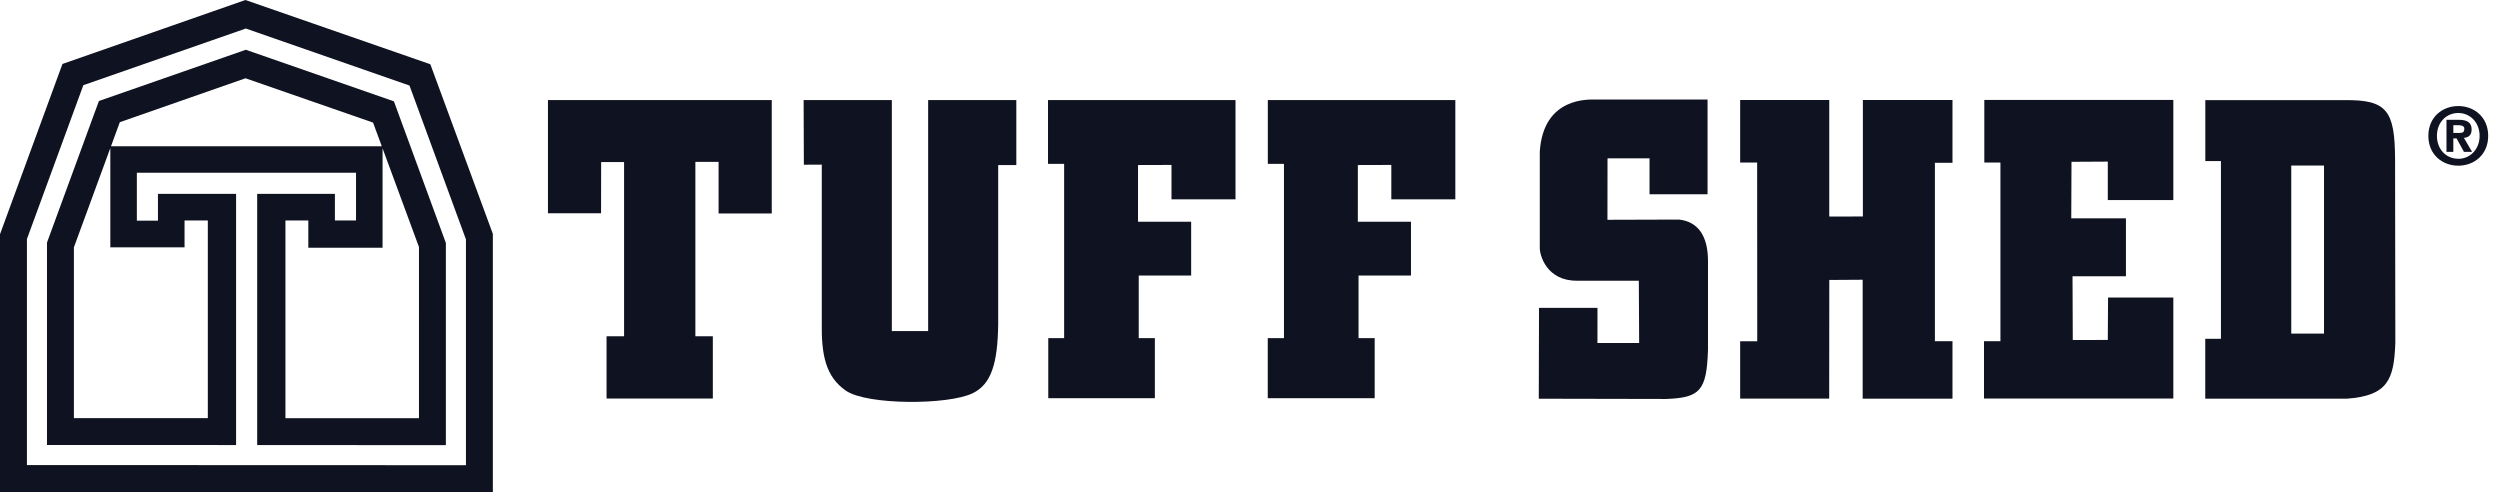
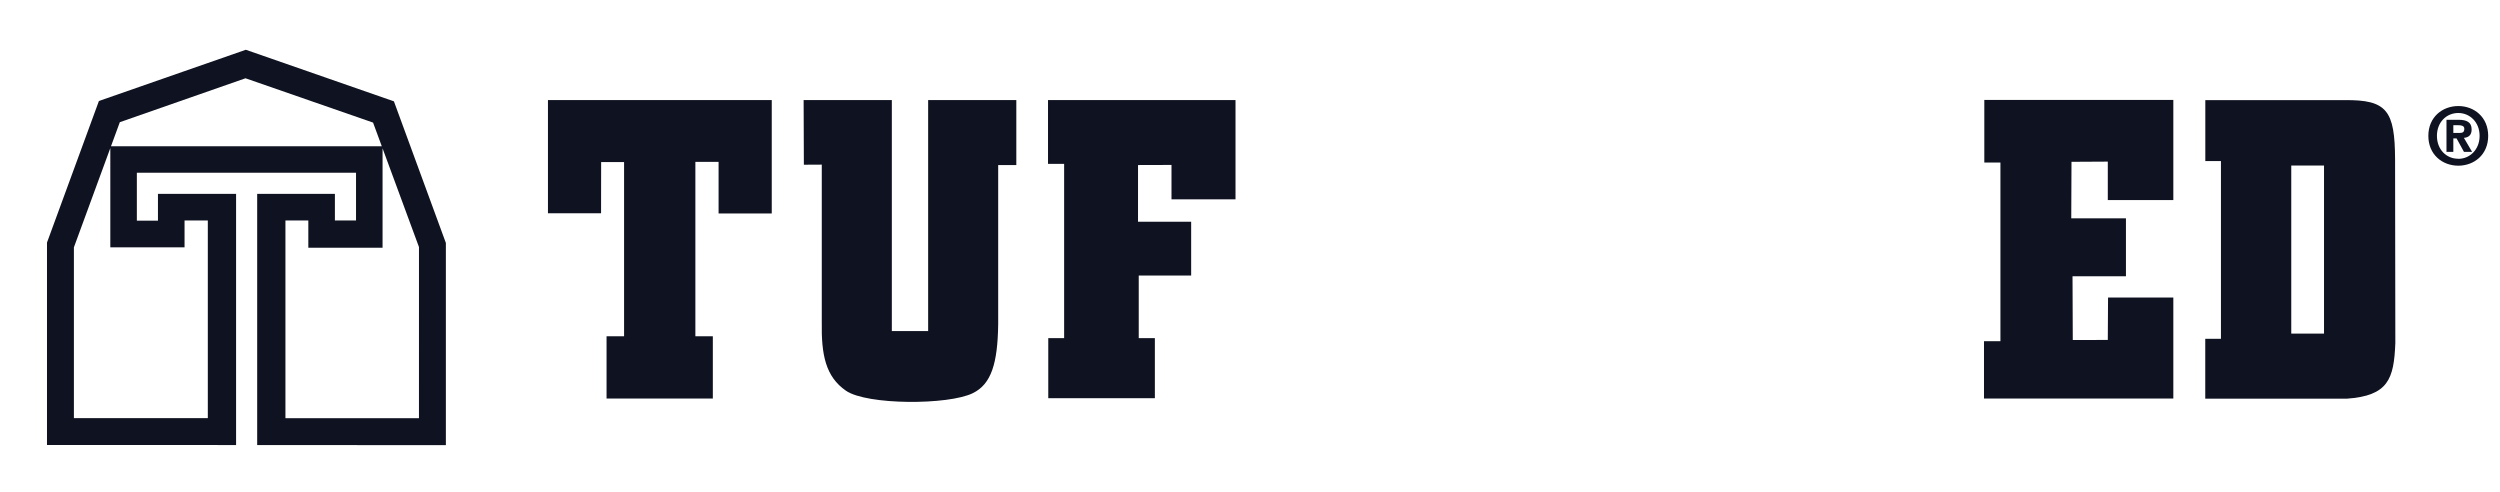
<svg xmlns="http://www.w3.org/2000/svg" width="127" height="25" viewBox="0 0 127 25" fill="none">
  <path d="M12.487 2.528L5.025 5.13L2.387 12.323V22.605L11.993 22.608V9.848H8.024V11.21H6.952V8.775H18.086V11.2H17.013V9.849H13.065V22.609L22.65 22.613V12.342L20.011 5.148L12.487 2.528ZM9.375 12.564V11.2H10.557V21.242L3.754 21.242V12.565L5.604 7.522V12.564H9.375ZM5.638 7.43L6.087 6.207L12.471 3.976L18.952 6.228L19.395 7.43H5.638V7.43ZM21.283 21.244L14.5 21.244V11.2H15.663V12.585H19.434V7.534L21.284 12.55L21.283 21.244Z" fill="#0F1220" />
-   <path d="M21.861 3.264L12.467 0L3.173 3.249L0 11.899V24.995L25.037 24.999V11.881L21.861 3.264ZM23.67 23.632L1.368 23.624V12.142L4.234 4.327L12.487 1.449L20.802 4.345L23.67 12.161V23.632Z" fill="#0F1220" />
-   <path d="M81.658 11.165C81.658 11.165 84.049 11.154 85.292 11.154C86.244 11.257 86.766 11.965 86.766 13.258V17.781C86.696 19.838 86.373 20.205 84.635 20.268L78.17 20.255L78.182 15.639H81.152L81.15 17.424H83.269L83.252 14.262L80.108 14.26C78.567 14.274 78.192 12.946 78.221 12.535V7.706C78.4 4.878 80.777 5.058 81.081 5.058C83.106 5.058 86.744 5.058 86.744 5.058V9.87H83.796V8.044L81.662 8.045L81.658 11.165Z" fill="#0F1220" />
  <path d="M39.205 10.845H36.504V8.224H35.325V17.081H36.212V20.247H30.813V17.081H31.703V8.234H30.538L30.534 10.833H27.836V5.082H39.205V10.845Z" fill="#0F1220" />
  <path d="M45.305 16.818H47.15V5.082H51.629V8.384H50.708V16.47C50.681 18.466 50.356 19.509 49.427 19.969C48.183 20.587 44.035 20.582 42.975 19.849C41.94 19.134 41.72 18.026 41.746 16.367V8.363L40.836 8.368L40.824 5.082H45.305V16.818Z" fill="#0F1220" />
  <path d="M62.764 10.125H59.512V8.379L57.812 8.384L57.811 11.265H60.511V13.997H57.848V17.178H58.667V20.23H53.252V17.178H54.058V8.324H53.239V5.082H62.764V10.125Z" fill="#0F1220" />
-   <path d="M73.931 10.125H70.679V8.379L68.979 8.384L68.978 11.265H71.678V13.997H69.014V17.178H69.834V20.23H64.402V17.178H65.225V8.324H64.405V5.082H73.931V10.125Z" fill="#0F1220" />
-   <path d="M92.926 11.001L94.634 10.997V5.079H99.186V8.271H98.293V17.332H99.186V20.252H94.624V14.211L92.928 14.222L92.923 20.25H88.4V17.335H89.268L89.263 8.257L88.4 8.256V5.081H92.926V11.001Z" fill="#0F1220" />
  <path d="M110.405 10.162H107.076V8.21L105.232 8.22L105.22 11.092H107.998V14.033H105.284L105.297 17.273L107.076 17.269L107.089 15.114H110.405V20.246H100.787V17.332H101.622V8.256H100.803V5.078H110.405V10.162Z" fill="#0F1220" />
  <path d="M119.097 5.087C121.261 5.061 121.661 5.614 121.67 8.108L121.683 17.424C121.613 19.255 121.325 20.107 119.206 20.254H112.027V17.212H112.824V8.181H112.03V5.087H119.097ZM118.06 16.947V8.409H116.396V16.947H118.06Z" fill="#0F1220" />
  <path d="M124.629 7.716H124.281V6.085H124.89C125.31 6.085 125.559 6.206 125.559 6.578C125.559 6.879 125.383 6.986 125.166 7.003L125.583 7.716H125.17L124.794 7.031H124.629V7.716H124.629ZM124.938 6.754C125.094 6.754 125.187 6.722 125.187 6.541C125.187 6.373 125.006 6.361 124.874 6.361H124.629V6.754H124.938ZM124.882 8.417C124.077 8.417 123.36 7.86 123.36 6.903C123.36 5.944 124.077 5.387 124.882 5.387C125.683 5.387 126.4 5.944 126.4 6.903C126.4 7.86 125.683 8.417 124.882 8.417ZM124.882 5.74C124.281 5.74 123.796 6.205 123.796 6.902C123.796 7.599 124.281 8.069 124.882 8.064V8.069C125.467 8.069 125.964 7.599 125.964 6.902C125.964 6.205 125.467 5.74 124.882 5.74Z" fill="#0F1220" />
</svg>